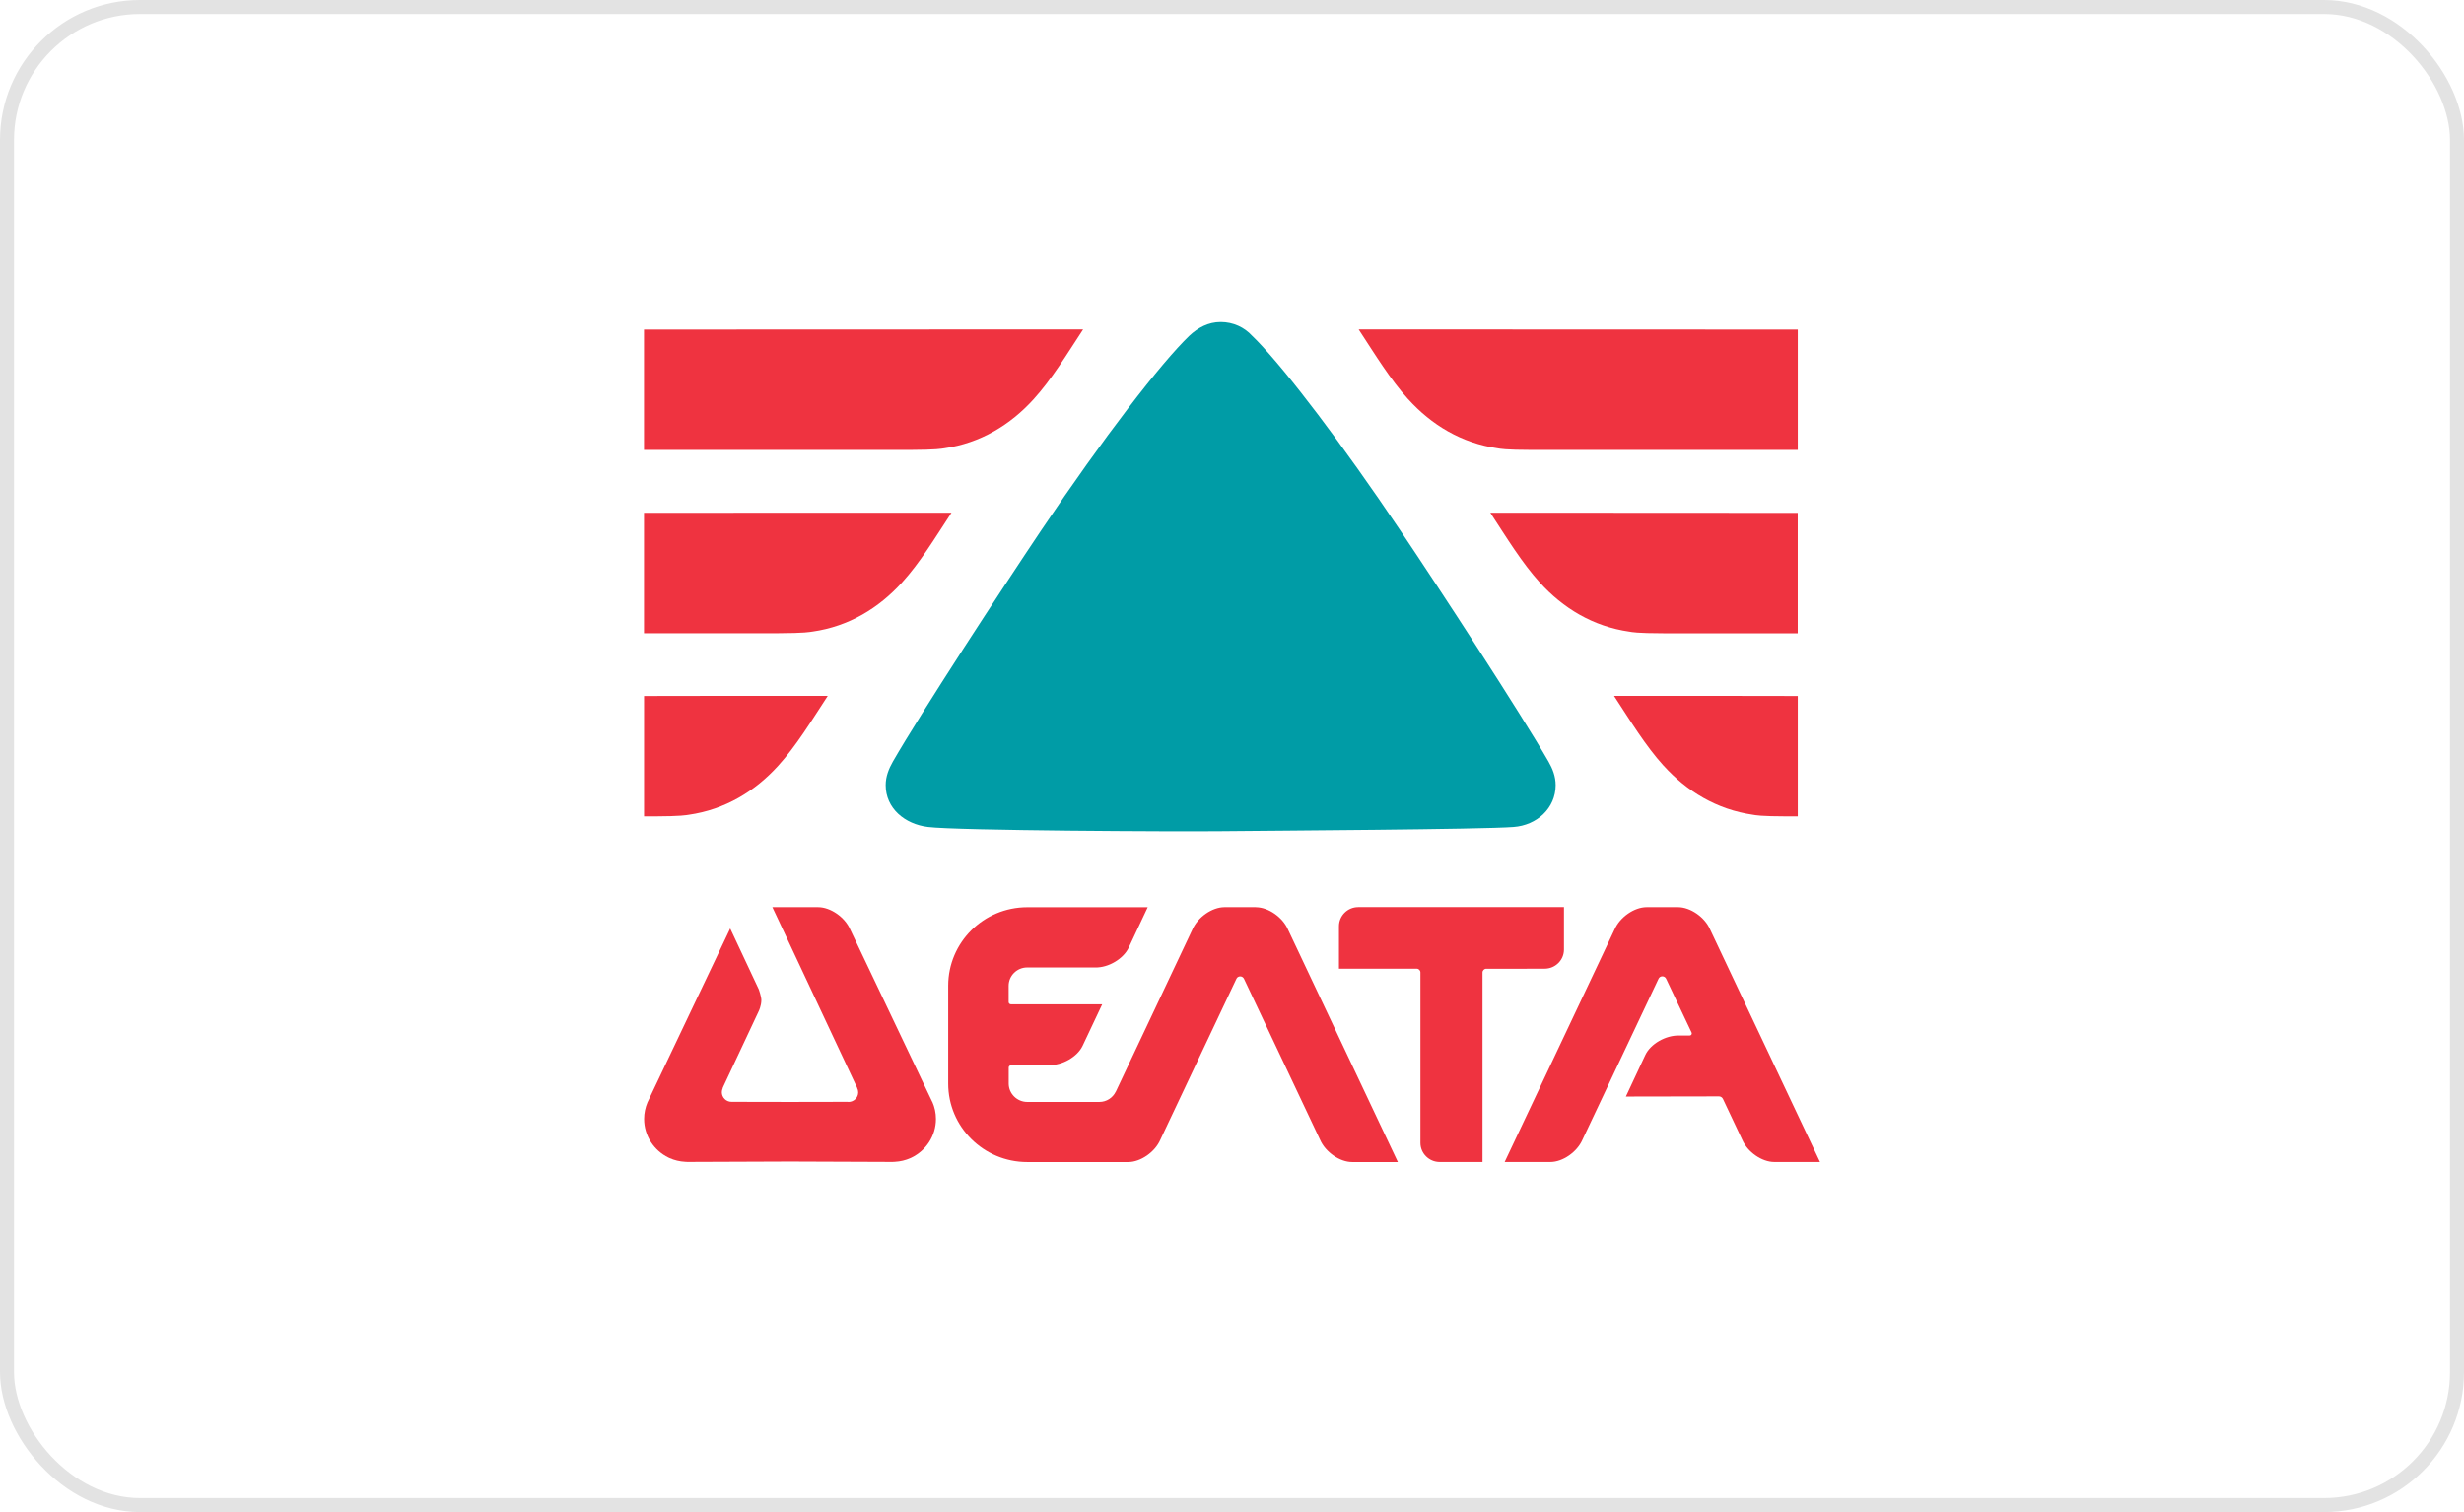
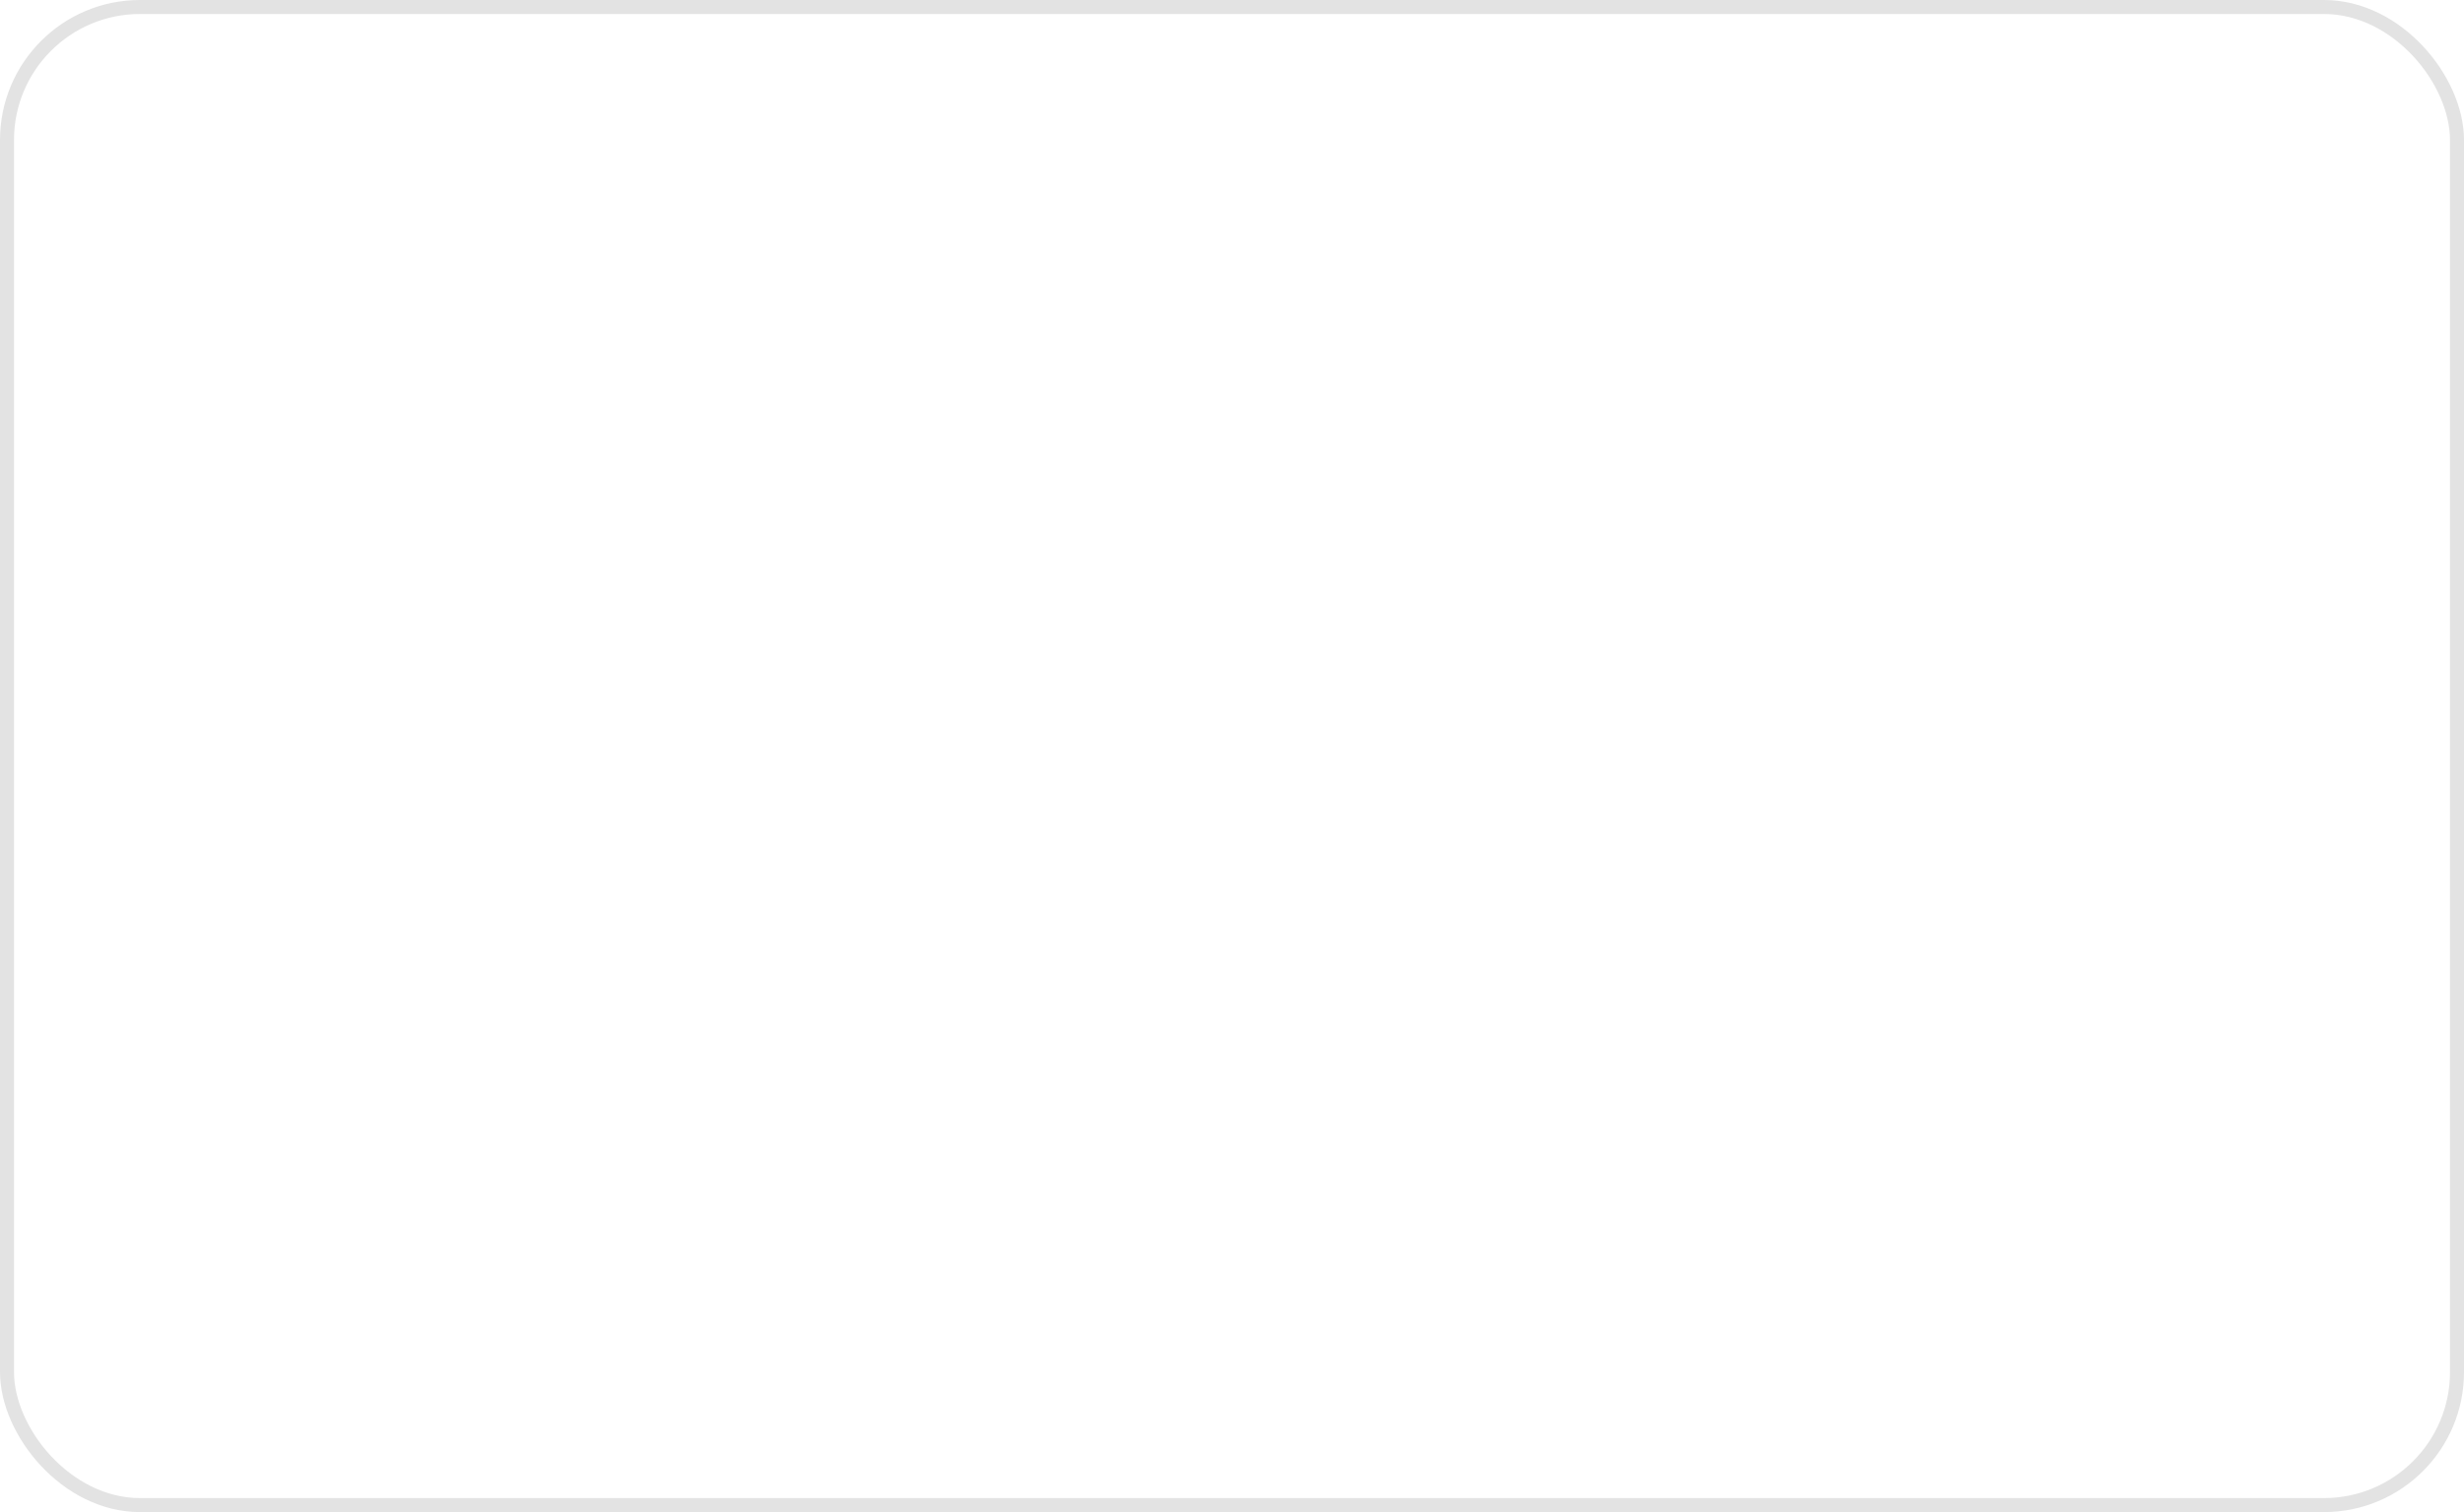
<svg xmlns="http://www.w3.org/2000/svg" width="176" height="108" viewBox="0 0 176 108" fill="none">
  <g style="mix-blend-mode:luminosity">
    <rect x="0.5" y="0.5" width="175" height="107" rx="9.5" stroke="#E3E3E3" />
  </g>
  <g clip-path="url(#clip0_5_16313)">
    <path d="M108.11 59.069C109.769 58.949 111.118 57.735 111.118 56.081C111.118 55.456 110.9 54.907 110.609 54.398C108.61 50.925 102.828 42.06 100.001 37.858C95.862 31.697 91.965 26.593 89.825 24.37L89.43 23.977C88.884 23.377 88.085 23 87.192 23C86.3 23 85.557 23.413 84.959 23.973C82.924 25.924 78.801 31.284 74.384 37.858C71.561 42.06 65.77 50.925 63.776 54.398C63.489 54.903 63.263 55.456 63.263 56.081C63.263 57.735 64.628 58.869 66.283 59.069C68.347 59.329 84.071 59.405 87.217 59.369C91.041 59.329 105.816 59.245 108.118 59.069" fill="#009CA6" />
-     <path d="M122.146 66.376C121.766 65.502 120.741 64.793 119.86 64.793H117.615C116.735 64.793 115.713 65.502 115.33 66.376L107.476 82.996H110.742C111.623 82.996 112.644 82.287 113.028 81.414L118.463 69.913C118.508 69.805 118.613 69.733 118.738 69.733C118.863 69.733 118.968 69.809 119.012 69.913L120.83 73.754C120.83 73.754 120.842 73.79 120.842 73.811C120.842 73.895 120.773 73.963 120.688 73.963H119.929C118.972 73.939 117.89 74.564 117.518 75.361L116.133 78.321L122.784 78.309C122.913 78.309 123.022 78.389 123.071 78.497L124.448 81.414C124.827 82.287 125.853 82.996 126.733 82.996H130L122.146 66.376Z" fill="#EF3340" />
    <path d="M109.067 69.188H110.335C111.094 69.188 111.712 68.575 111.712 67.822V64.789H97.017C96.258 64.789 95.64 65.402 95.64 66.155V69.188H101.188C101.338 69.188 101.459 69.308 101.459 69.456V81.63C101.459 82.383 102.077 82.996 102.836 82.996H105.893V69.46C105.893 69.312 106.014 69.192 106.163 69.192H109.067V69.188Z" fill="#EF3340" />
    <path d="M89.708 64.793H87.463C86.583 64.793 85.561 65.502 85.177 66.376L79.698 77.977H79.694C79.484 78.405 79.044 78.706 78.527 78.706H73.374C72.647 78.706 72.05 78.113 72.05 77.392V76.242C72.058 76.158 72.122 76.094 72.207 76.094V76.082L74.921 76.074C75.882 76.102 76.96 75.481 77.331 74.692L78.729 71.731H72.207C72.118 71.731 72.046 71.659 72.046 71.571V70.413C72.046 69.689 72.639 69.1 73.37 69.1H78.216C79.177 69.132 80.255 68.471 80.626 67.677L81.979 64.797H73.374C70.257 64.797 67.729 67.309 67.729 70.406V77.392C67.729 80.488 70.257 83 73.374 83H80.59C81.47 83 82.492 82.291 82.876 81.418L88.311 69.917C88.355 69.809 88.46 69.737 88.585 69.737C88.711 69.737 88.816 69.813 88.86 69.917L94.295 81.418C94.675 82.291 95.701 83 96.581 83H99.848L91.994 66.38C91.614 65.506 90.588 64.797 89.708 64.797V64.793Z" fill="#EF3340" />
-     <path d="M66.59 78.702L60.723 66.376C60.343 65.502 59.318 64.793 58.437 64.793H55.17L61.224 77.696V77.712C61.272 77.804 61.3 77.909 61.3 78.021C61.3 78.401 60.989 78.706 60.61 78.706C60.59 78.706 60.565 78.706 60.545 78.698H60.533L56.422 78.706L52.316 78.698H52.307C52.287 78.698 52.271 78.698 52.251 78.698C51.867 78.698 51.56 78.389 51.56 78.013C51.56 77.912 51.585 77.816 51.621 77.732C51.621 77.72 51.621 77.704 51.629 77.692L51.69 77.556L54.201 72.208C54.201 72.208 54.379 71.84 54.383 71.439C54.383 71.171 54.201 70.67 54.201 70.67L52.158 66.316C52.158 66.316 52.138 66.352 52.13 66.372C52.13 66.372 46.254 78.722 46.25 78.734C46.097 79.098 46.008 79.499 46.008 79.919C46.008 81.133 46.719 82.179 47.748 82.68C47.765 82.688 47.813 82.712 47.825 82.716C48.172 82.872 48.552 82.964 48.952 82.984C48.976 82.984 49.109 82.992 49.113 82.992L56.43 82.964L63.747 82.992C63.747 82.992 63.881 82.992 63.909 82.984C64.309 82.964 64.688 82.872 65.035 82.716C65.043 82.716 65.096 82.688 65.112 82.68C66.142 82.179 66.853 81.133 66.853 79.919C66.853 79.487 66.76 79.074 66.594 78.698H66.59V78.702Z" fill="#EF3340" />
    <path d="M58.033 45.112C60.638 44.74 62.774 43.43 64.43 41.603C65.714 40.189 66.756 38.467 67.959 36.628H67.951L67.959 36.62H59.988L46 36.628V45.229H55.53C57.549 45.221 57.84 45.136 58.025 45.112H58.033Z" fill="#EF3340" />
    <path d="M49.194 58.196C51.799 57.823 53.935 56.513 55.59 54.687C56.874 53.272 57.916 51.55 59.12 49.711H59.112L59.12 49.703H51.153L46.004 49.711V58.312H46.699C48.718 58.304 49.008 58.22 49.194 58.196Z" fill="#EF3340" />
    <path d="M67.434 32.021C70.039 31.649 72.175 30.339 73.83 28.512C75.115 27.098 76.156 25.375 77.36 23.537H77.352L77.36 23.529H69.388L46 23.537V32.137H64.934C66.954 32.129 67.244 32.045 67.43 32.021H67.434Z" fill="#EF3340" />
-     <path d="M128.417 36.632L114.429 36.624H106.458L106.466 36.632H106.458C107.661 38.471 108.707 40.193 109.987 41.607C111.643 43.434 113.779 44.744 116.384 45.116C116.569 45.145 116.864 45.229 118.879 45.233H128.409V36.632H128.417Z" fill="#EF3340" />
-     <path d="M118.827 54.687C120.482 56.513 122.618 57.823 125.223 58.196C125.409 58.224 125.703 58.308 127.718 58.312H128.413V49.711L123.264 49.703H115.293L115.301 49.711H115.293C116.497 51.55 117.543 53.272 118.823 54.687H118.827Z" fill="#EF3340" />
    <path d="M100.587 28.512C102.242 30.339 104.378 31.649 106.983 32.021C107.169 32.049 107.463 32.133 109.478 32.137H128.413V23.537L105.025 23.529H97.053L97.061 23.537H97.053C98.257 25.375 99.303 27.098 100.583 28.512H100.587Z" fill="#EF3340" />
  </g>
  <defs>
    <clipPath id="clip0_5_16313">
-       <rect width="84" height="60" fill="white" transform="translate(46 23)" />
-     </clipPath>
+       </clipPath>
  </defs>
</svg>